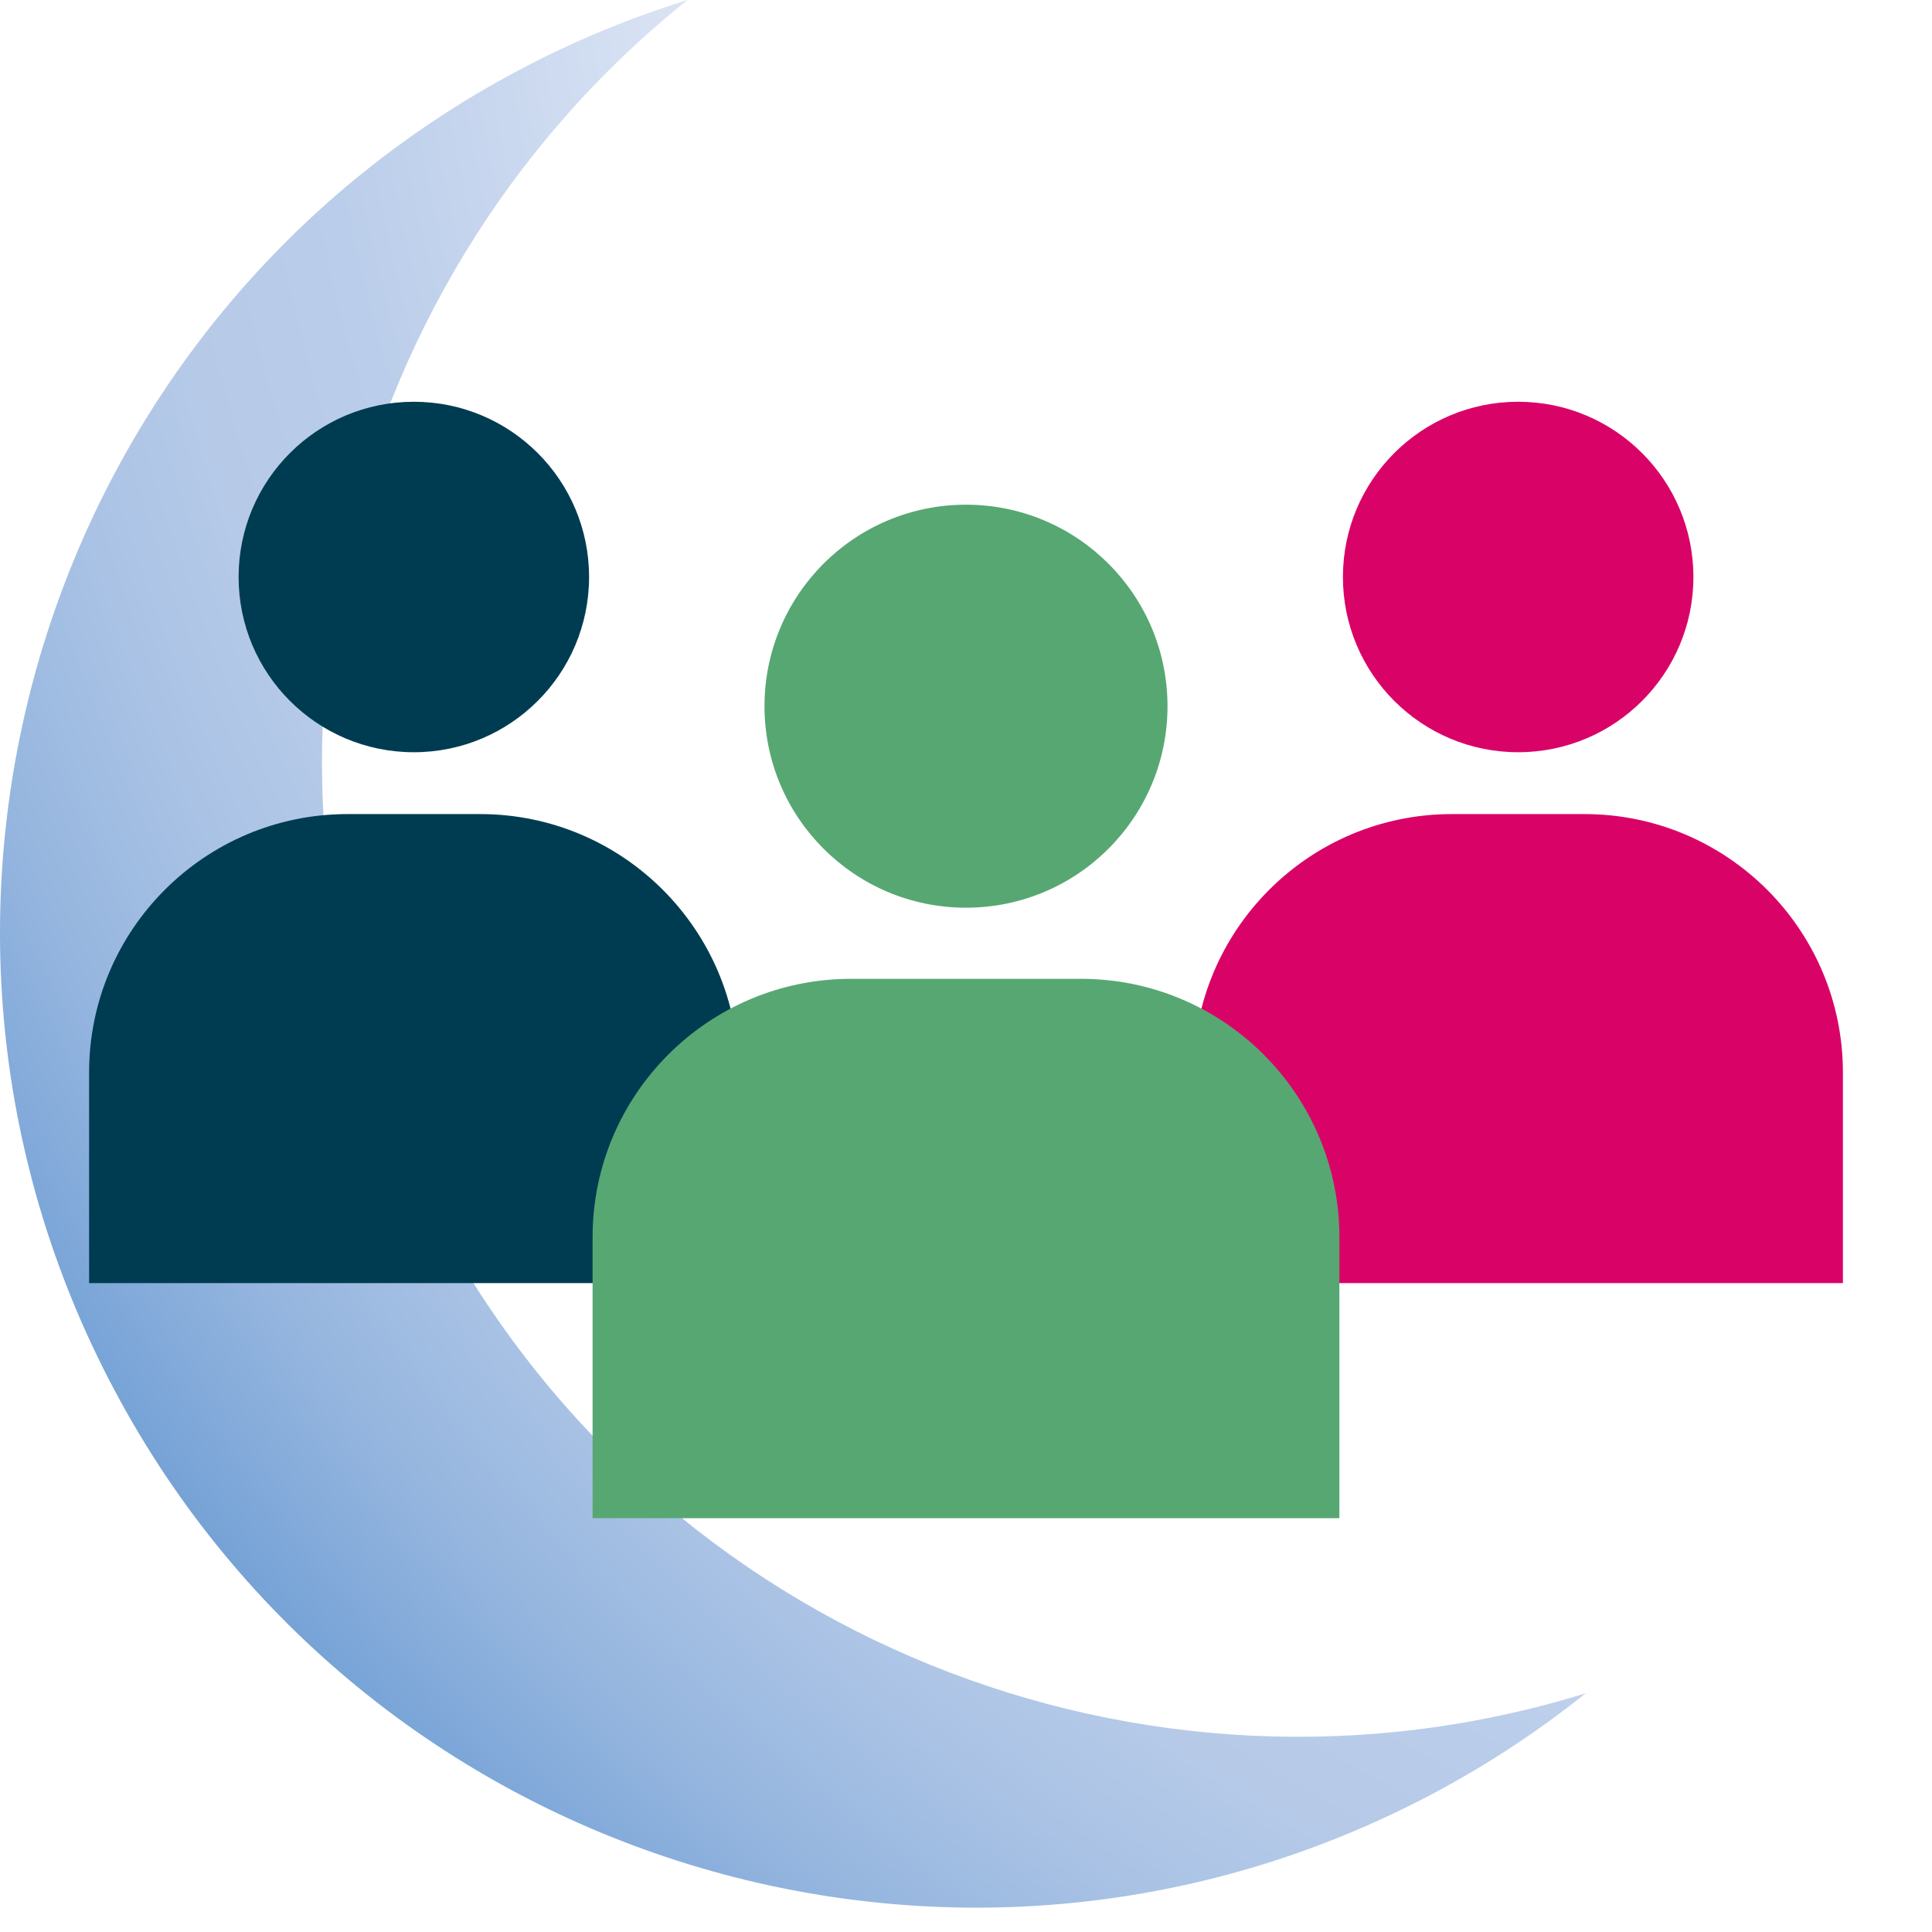
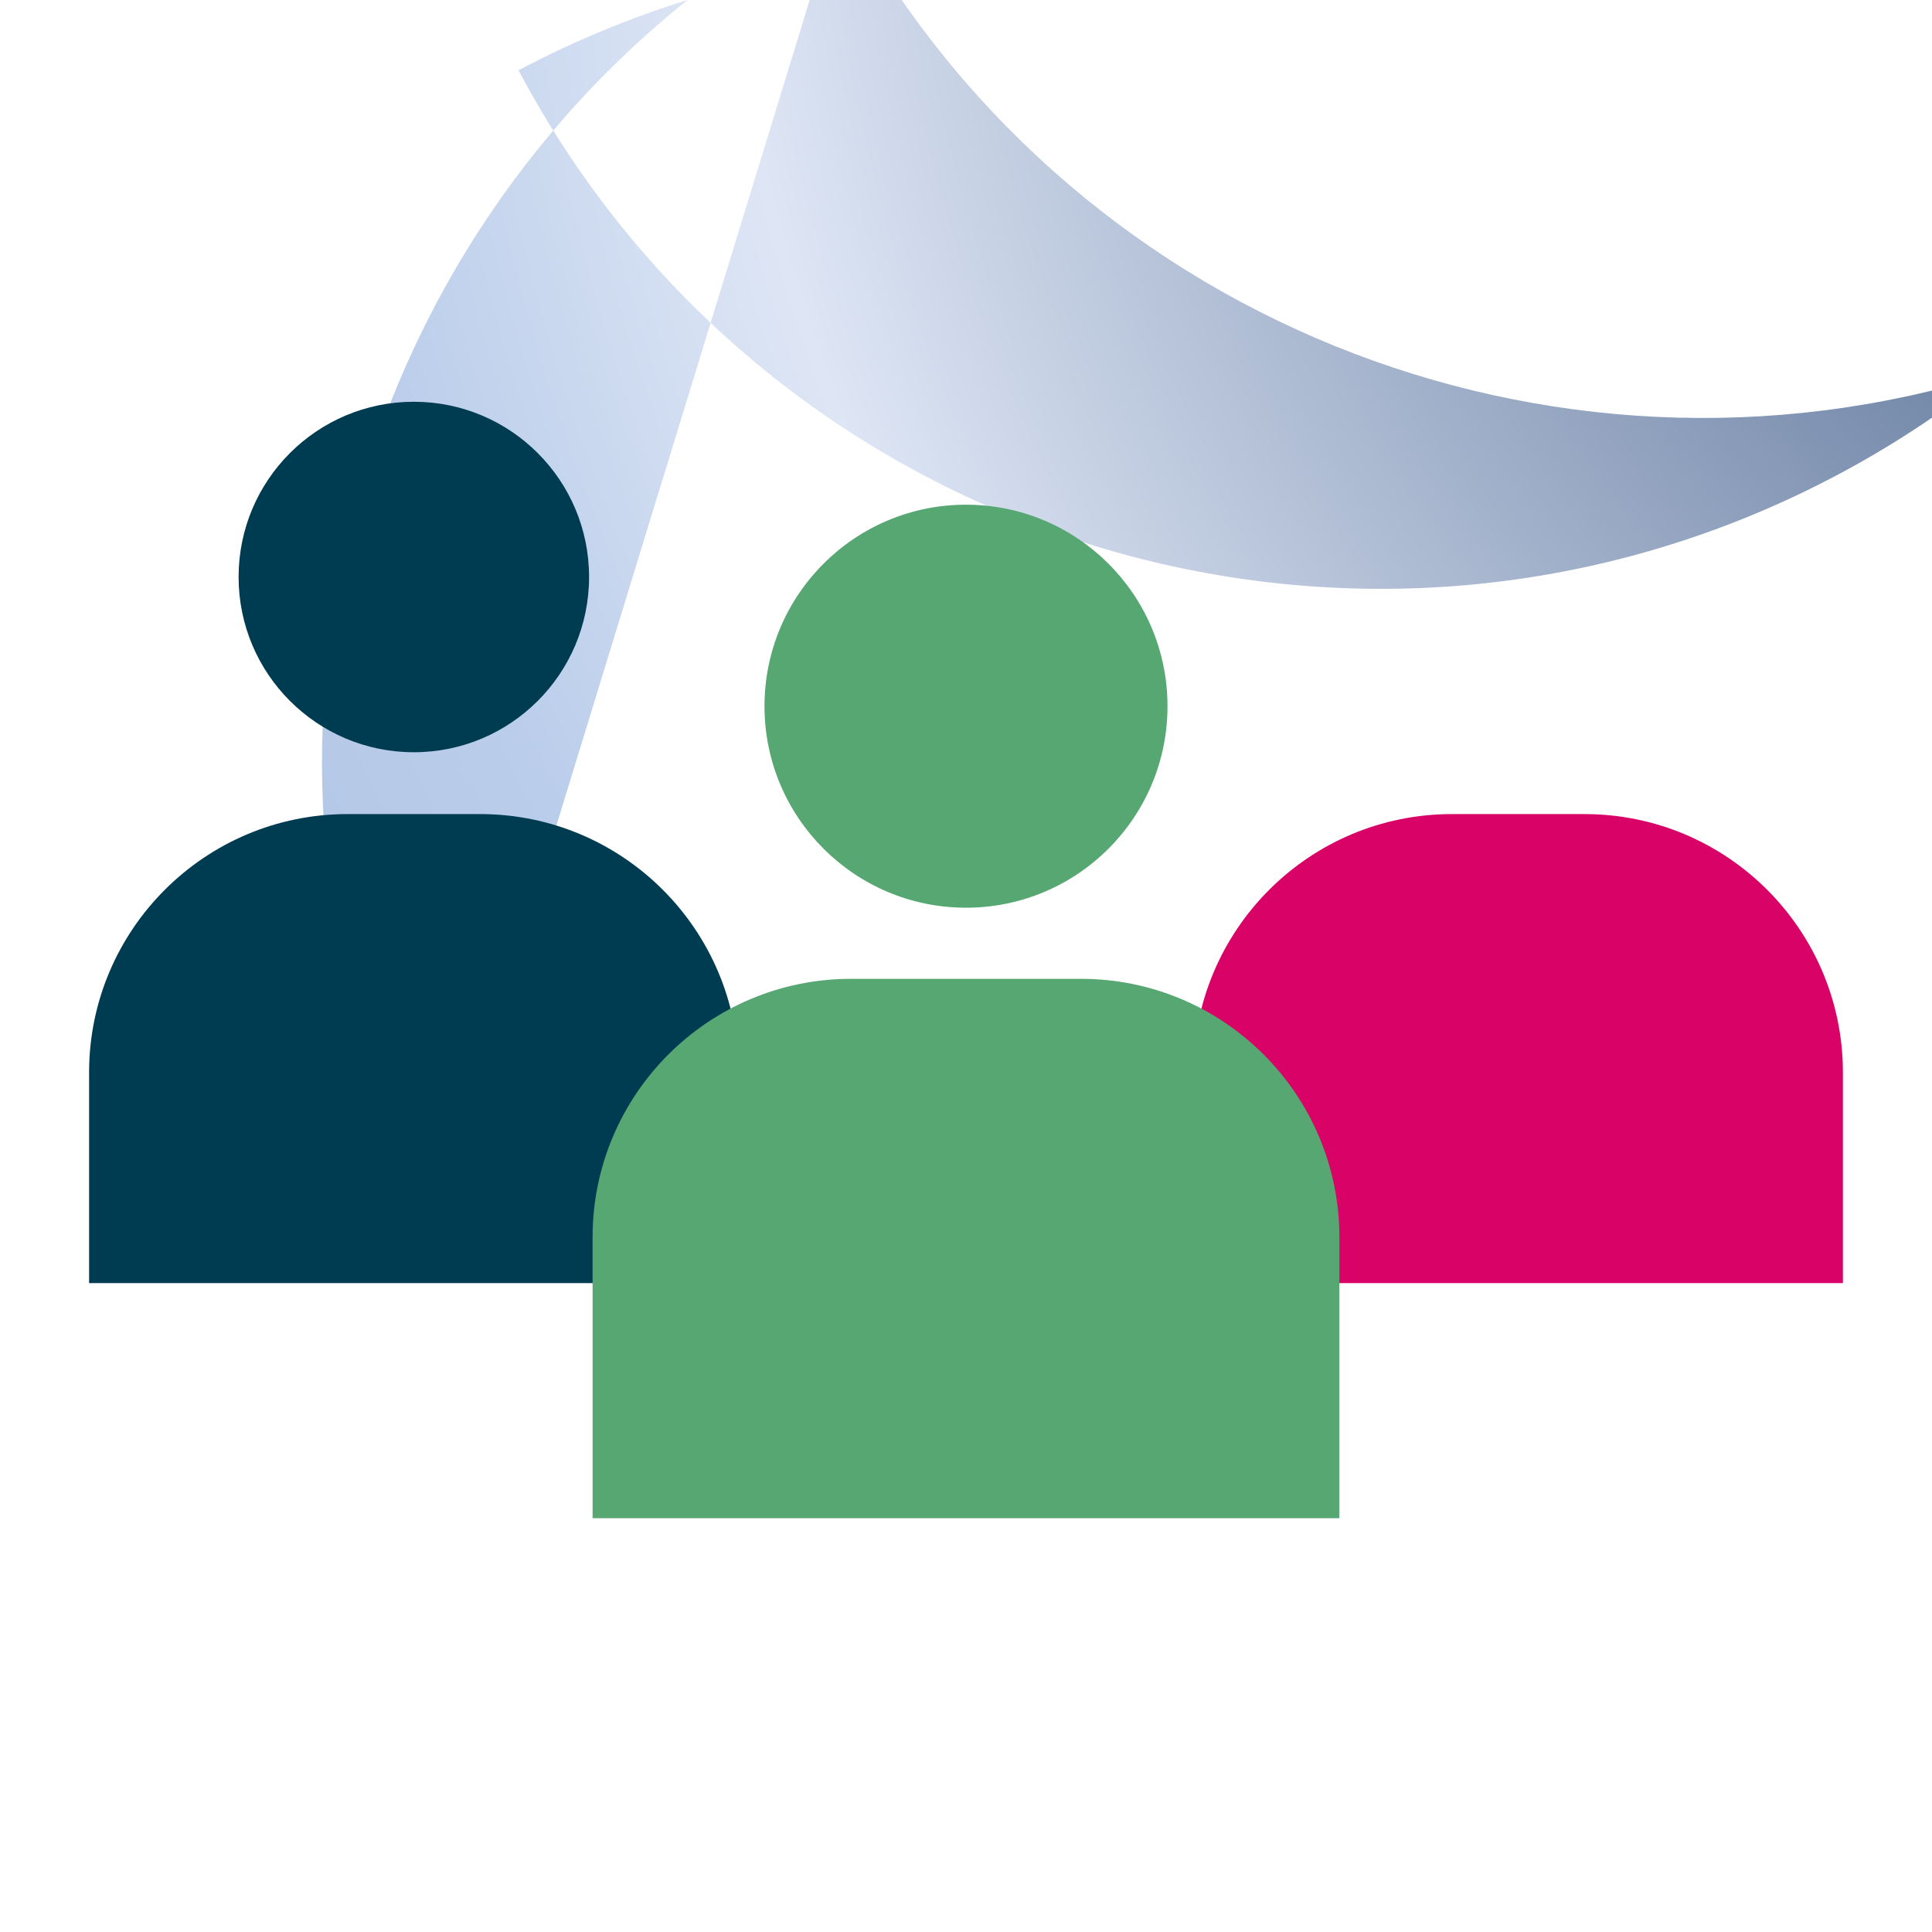
<svg xmlns="http://www.w3.org/2000/svg" id="Layer_1" viewBox="0 0 512 512">
  <defs>
    <style>.cls-1{fill:#57a773;}.cls-1,.cls-2,.cls-3,.cls-4{stroke-width:0px;}.cls-2{fill:#d90368;}.cls-3{fill:url(#radial-gradient);}.cls-4{fill:#003c51;}</style>
    <radialGradient id="radial-gradient" cx="655.43" cy="-60.76" fx="655.43" fy="-60.76" r="931.18" gradientUnits="userSpaceOnUse">
      <stop offset="0" stop-color="#7da7d9" />
      <stop offset=".07" stop-color="#35517d" />
      <stop offset=".5" stop-color="#dee6f5" />
      <stop offset=".62" stop-color="#bacdea" />
      <stop offset=".67" stop-color="#b6cae8" />
      <stop offset=".71" stop-color="#aac3e5" />
      <stop offset=".76" stop-color="#96b6df" />
      <stop offset=".81" stop-color="#7aa5d8" />
      <stop offset=".81" stop-color="#7aa5d8" />
      <stop offset="1" stop-color="#174d6b" />
    </radialGradient>
  </defs>
-   <path class="cls-3" d="M115.51,322.87C56.35,211.33,87.07,76.07,182.2,0c-15.21,4.72-30.2,10.9-44.78,18.63C11.3,85.53-36.71,242.01,30.19,368.13c66.9,126.12,223.38,174.13,349.5,107.23,14.58-7.73,28.11-16.68,40.54-26.63-116.33,36.1-245.55-14.32-304.72-125.86Z" />
+   <path class="cls-3" d="M115.51,322.87C56.35,211.33,87.07,76.07,182.2,0c-15.21,4.72-30.2,10.9-44.78,18.63c66.9,126.12,223.38,174.13,349.5,107.23,14.58-7.73,28.11-16.68,40.54-26.63-116.33,36.1-245.55-14.32-304.72-125.86Z" />
  <circle class="cls-4" cx="109.67" cy="152.91" r="46.44" />
  <path class="cls-4" d="M92.09,215.74h35.15c37.79,0,68.48,30.68,68.48,68.48v55.82H23.61v-55.82c0-37.79,30.68-68.48,68.48-68.48Z" />
-   <circle class="cls-2" cx="402.33" cy="152.91" r="46.44" />
  <path class="cls-2" d="M384.76,215.74h35.15c37.79,0,68.48,30.68,68.48,68.48v55.82h-172.11v-55.82c0-37.79,30.68-68.48,68.48-68.48Z" />
  <circle class="cls-1" cx="256" cy="187.15" r="53.4" />
  <path class="cls-1" d="M225.52,259.4h60.95c37.79,0,68.48,30.68,68.48,68.48v74.46h-197.91v-74.46c0-37.79,30.68-68.48,68.48-68.48Z" />
</svg>